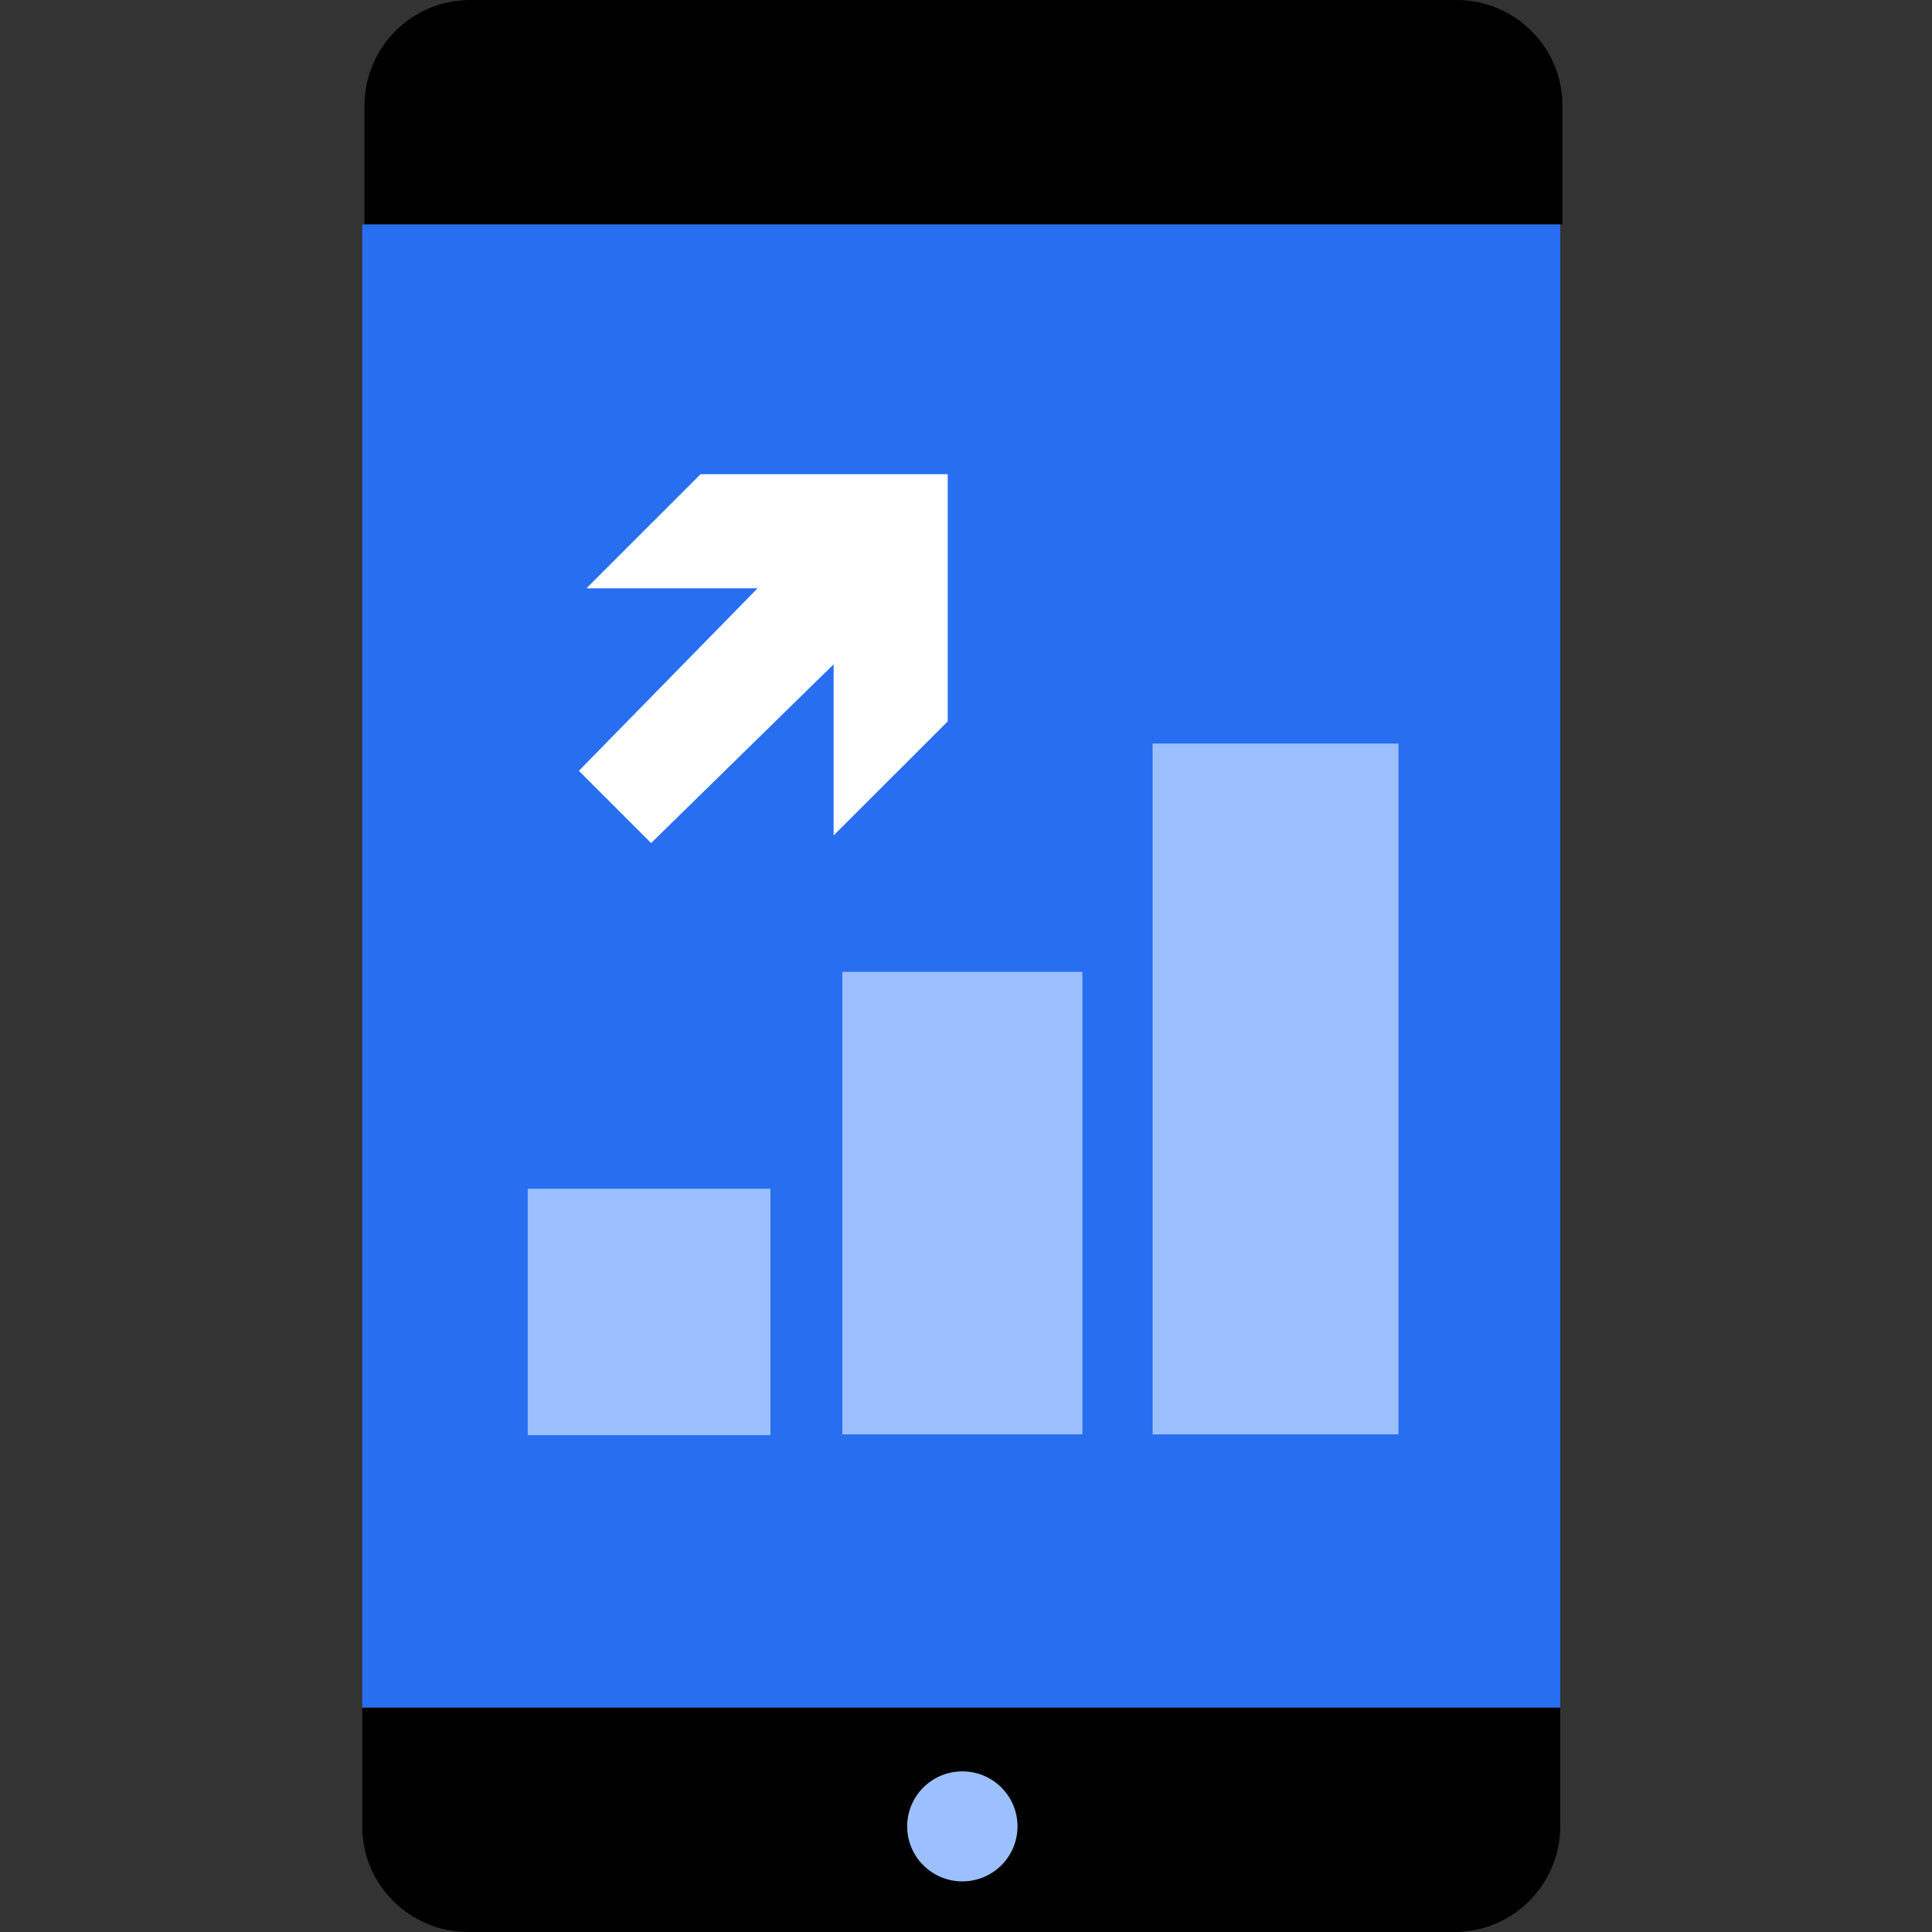
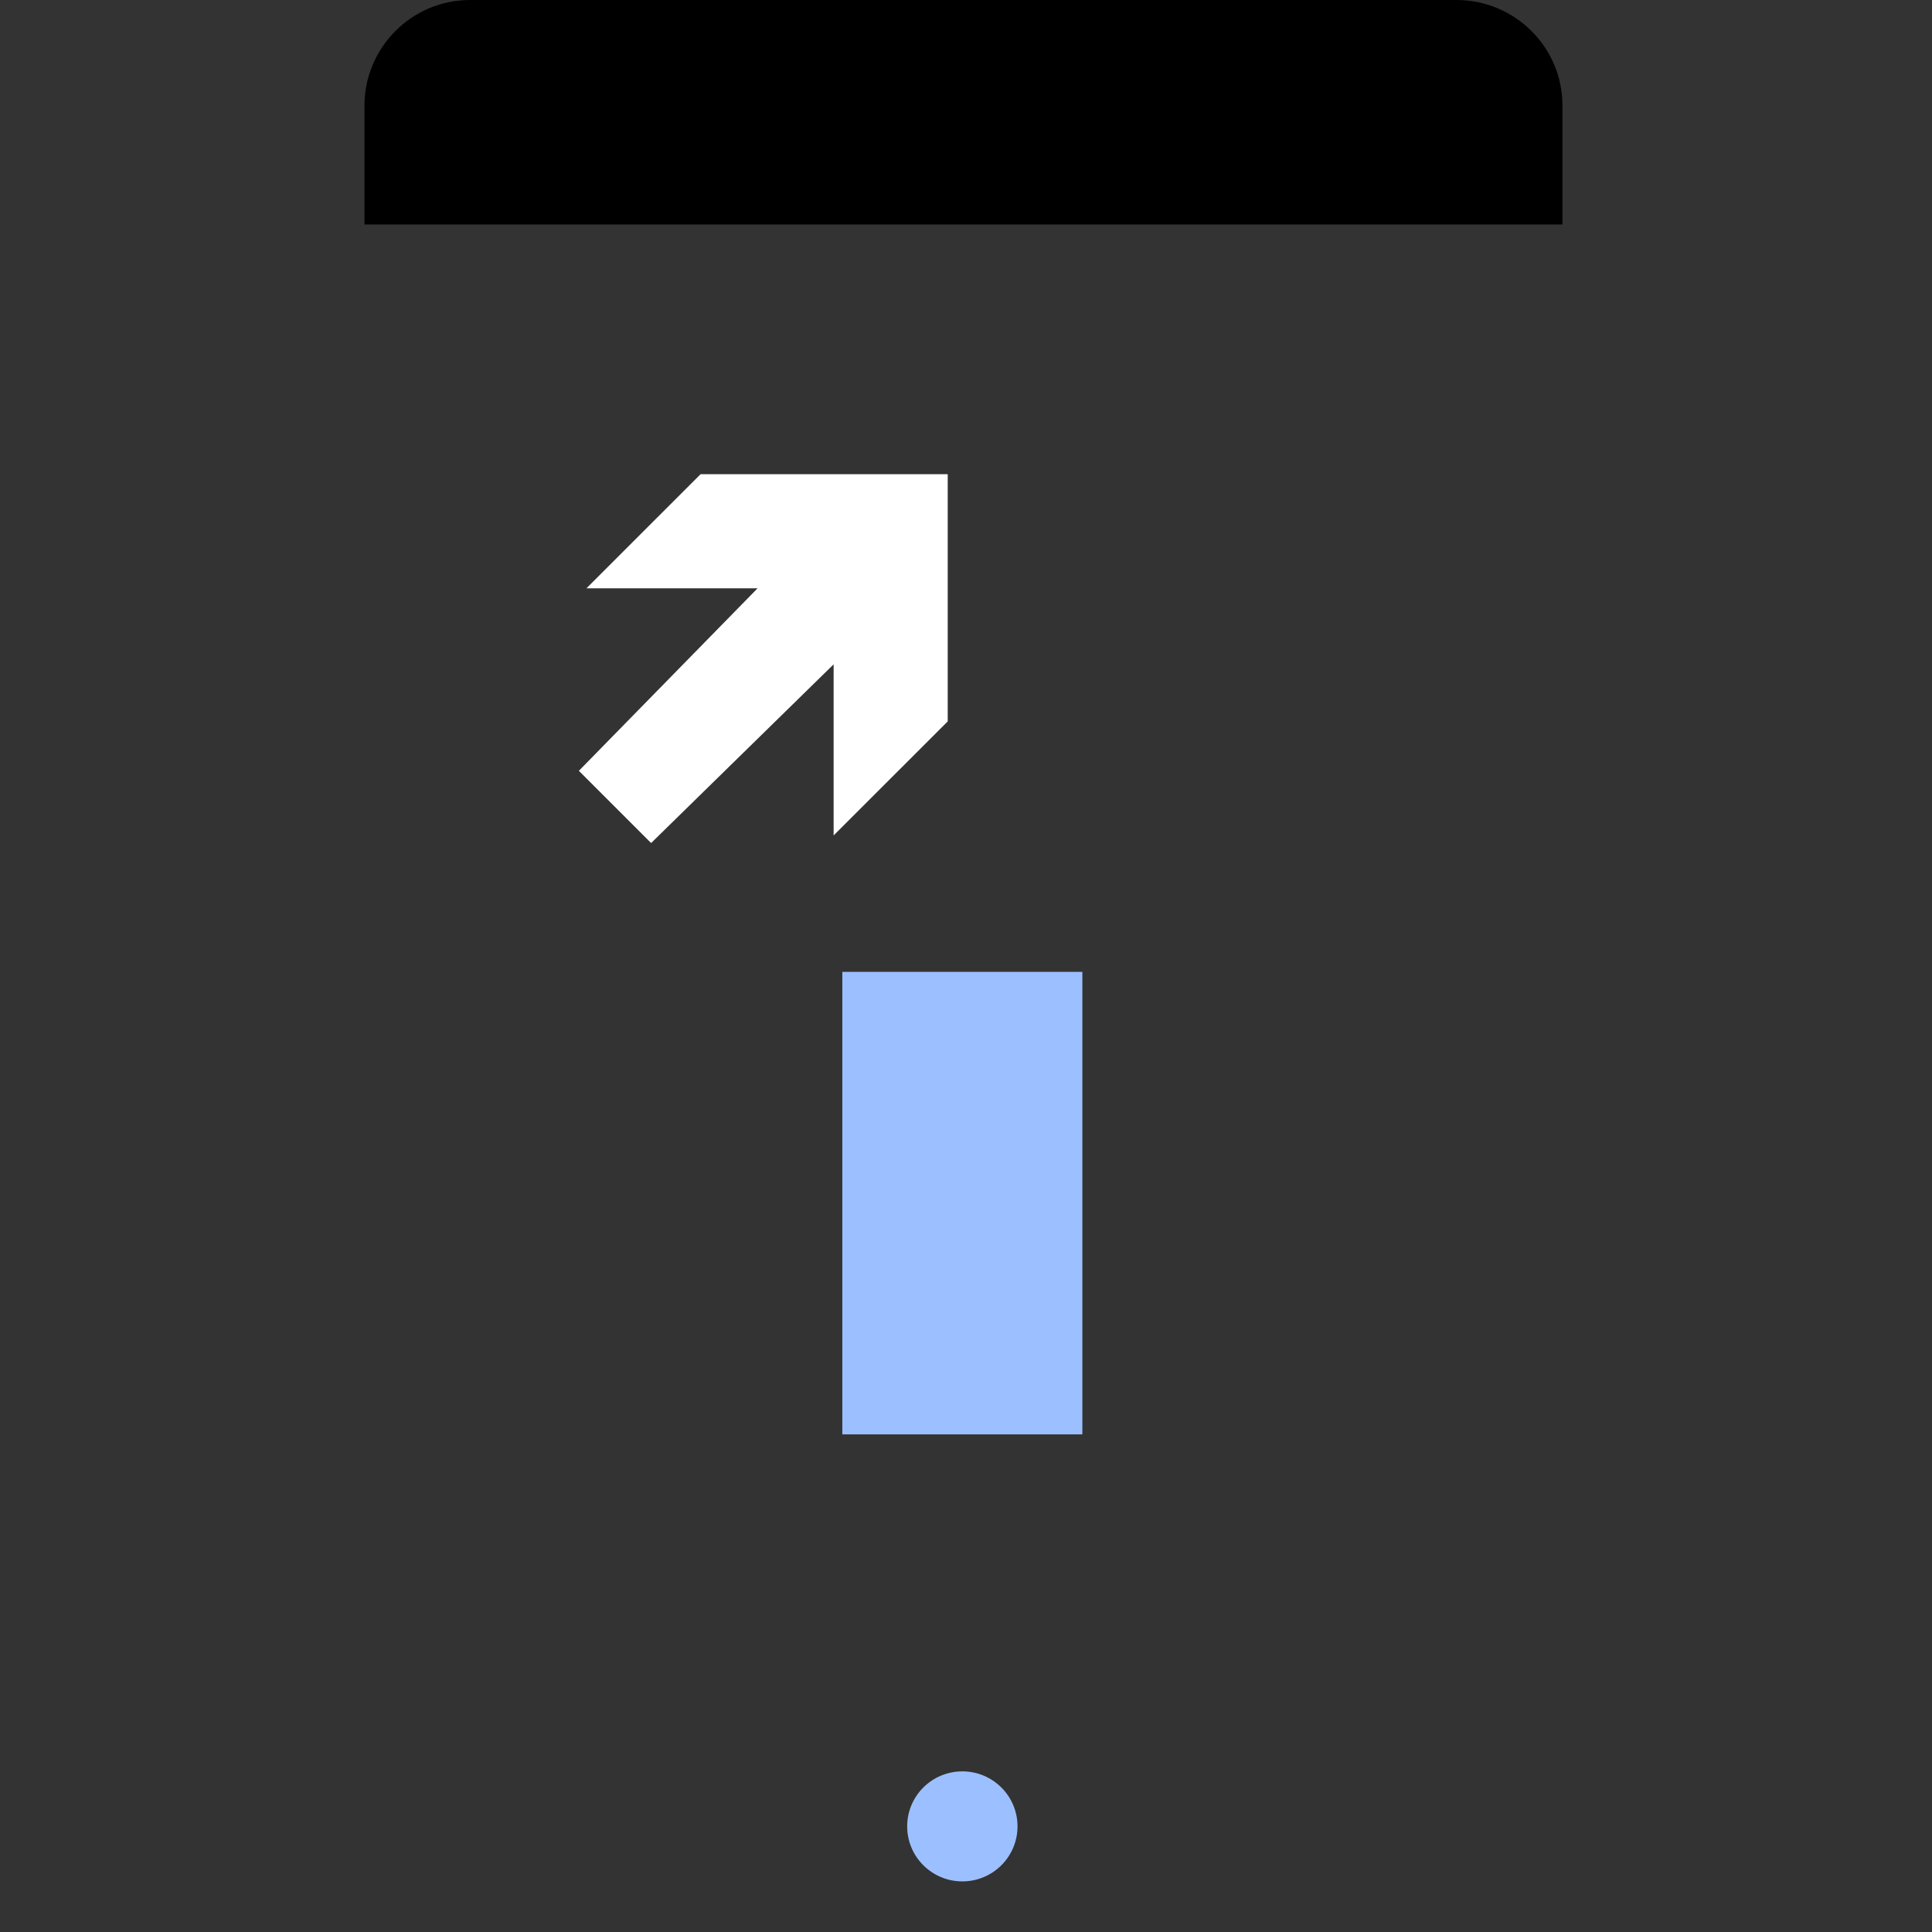
<svg xmlns="http://www.w3.org/2000/svg" width="56" height="56" viewBox="0 0 56 56" fill="none">
  <rect x="0" y="0" width="56" height="56" fill="#333333" stroke="none" />
-   <path d="M10.5 49.494V52.939C10.5 54.661 11.907 56 13.569 56H42.154C43.881 56 45.224 54.597 45.224 52.939V49.494H10.5Z" fill="black" />
  <path d="M45.288 6.506V3.062C45.288 1.339 43.881 0 42.218 0H13.633C11.907 0 10.564 1.403 10.564 3.062V6.506H45.288Z" fill="black" />
-   <path d="M45.224 6.506H10.5V49.494H45.224V6.506Z" fill="#276EF1" />
  <path d="M27.894 54.533C28.777 54.533 29.493 53.819 29.493 52.938C29.493 52.058 28.777 51.344 27.894 51.344C27.011 51.344 26.295 52.058 26.295 52.938C26.295 53.819 27.011 54.533 27.894 54.533Z" fill="#9CC0FF" />
-   <path d="M22.331 34.455H15.296V41.599H22.331V34.455Z" fill="#9CC0FF" />
-   <path d="M40.536 21.552H33.409V41.576H40.536V21.552Z" fill="#9CC0FF" />
+   <path d="M22.331 34.455V41.599H22.331V34.455Z" fill="#9CC0FF" />
  <path d="M31.373 28.17H24.415V41.576H31.373V28.17Z" fill="#9CC0FF" />
  <path d="M24.163 19.256L18.873 24.436L16.779 22.342L21.959 17.052H16.999L20.306 13.745H27.47V20.91L24.163 24.216V19.256Z" fill="white" />
</svg>